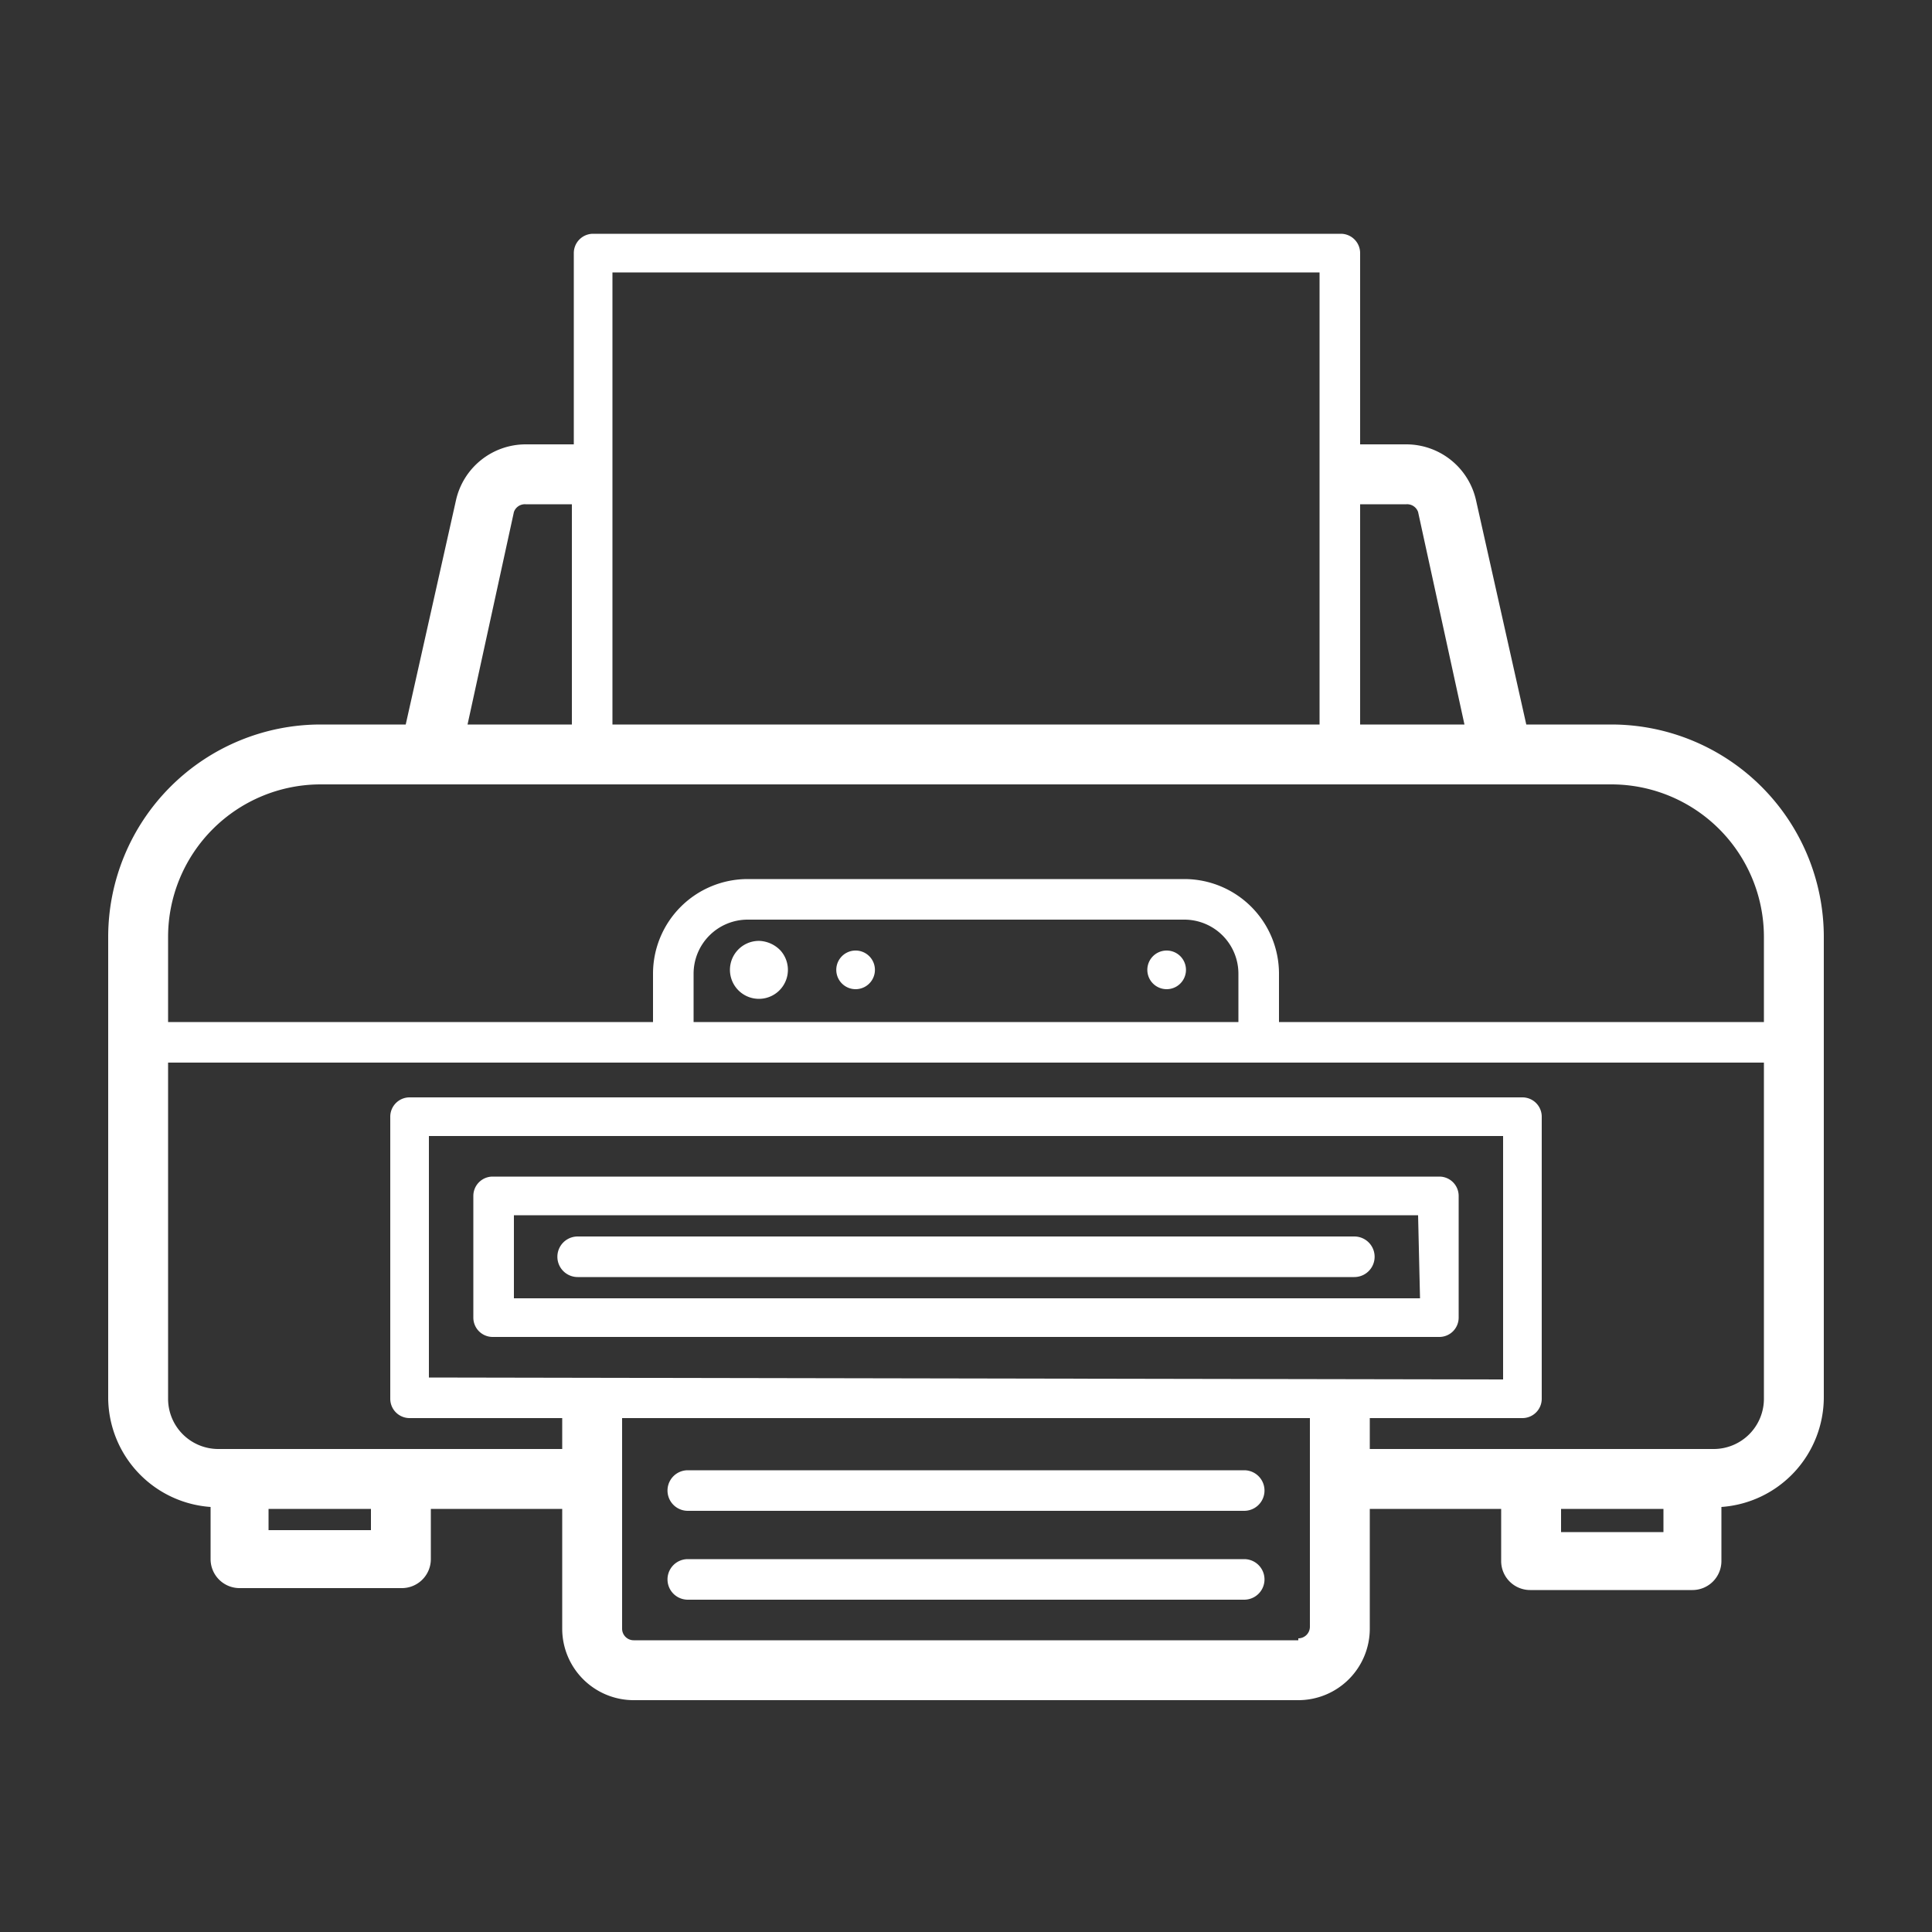
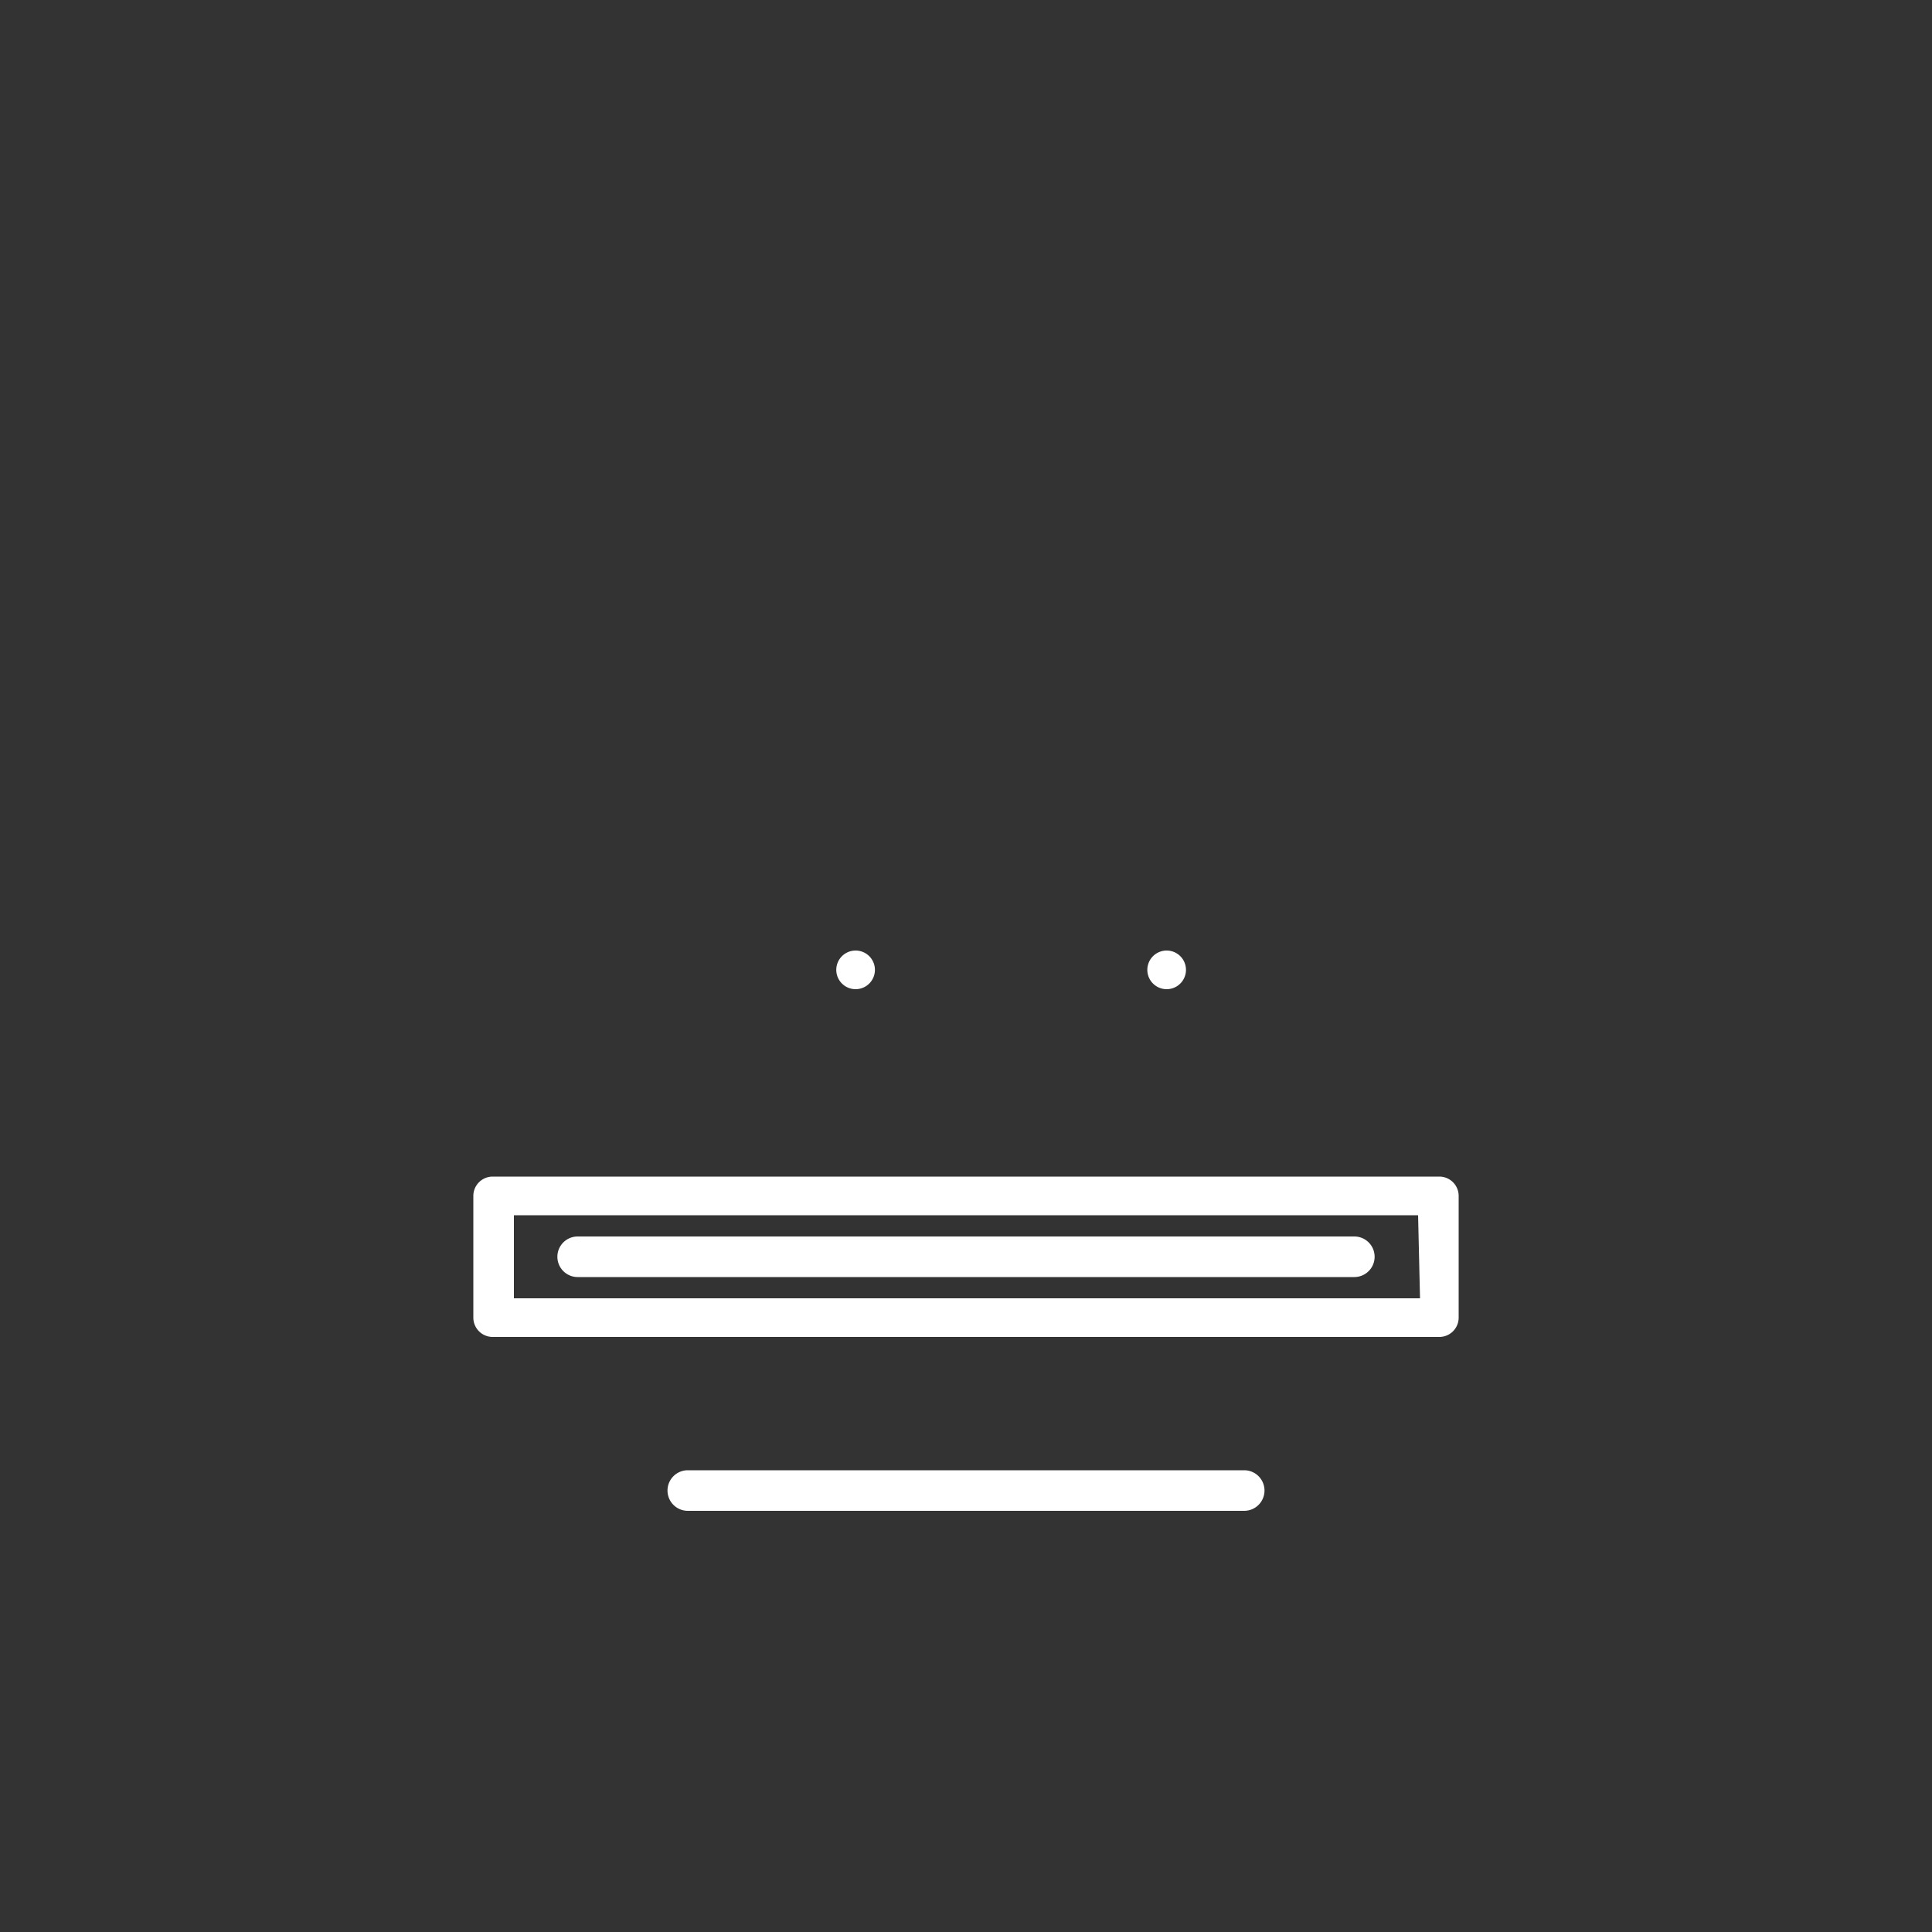
<svg xmlns="http://www.w3.org/2000/svg" id="Capa_1" data-name="Capa 1" viewBox="0 0 100 100">
  <rect x="0" y="0" width="100" height="100" fill="#333333" stroke="none" />
  <defs>
    <style>.cls-1{fill:#fff;}</style>
  </defs>
  <title>Artboard 14</title>
-   <path class="cls-1" d="M83.4,37.5H79L76.4,25.9A3.7,3.7,0,0,0,72.8,23H70.4V13.1a1,1,0,0,0-1-1H30.7a1,1,0,0,0-1,1V23H27.2a3.7,3.7,0,0,0-3.6,2.9L21,37.5H16.6a11,11,0,0,0-11,11V72.4A5.7,5.7,0,0,0,10.9,78v2.7a1.5,1.5,0,0,0,1.5,1.5h8.4a1.5,1.5,0,0,0,1.5-1.5V78.1h6.8v6.2A3.7,3.7,0,0,0,32.8,88H67.2a3.7,3.7,0,0,0,3.7-3.7V78.1h6.8v2.7a1.5,1.5,0,0,0,1.5,1.5h8.4a1.5,1.5,0,0,0,1.5-1.5V78a5.7,5.7,0,0,0,5.3-5.7V48.5a11,11,0,0,0-11-11ZM72.8,26.1a.6.6,0,0,1,.6.4l2.4,11H70.4V26.1h2.4Zm-4.5-12V37.5H31.7V14.1ZM26.6,26.5a.6.6,0,0,1,.6-.4h2.4V37.5H24.2Zm-10,14.1H83.4a7.9,7.9,0,0,1,7.9,7.9v4.4H66.2V50.4a4.9,4.9,0,0,0-4.9-4.9H38.7a4.9,4.9,0,0,0-4.9,4.9v2.5H8.7V48.5a7.9,7.9,0,0,1,7.9-7.9ZM64.1,52.9H35.9V50.4a2.8,2.8,0,0,1,2.8-2.8H61.3a2.8,2.8,0,0,1,2.8,2.8v2.5ZM19.2,79.2H13.9V78.1h5.3Zm3-7.9V58.8H77.8V71.4ZM67.2,84.9H32.8a.6.6,0,0,1-.6-.6V73.4H67.8V84.2a.6.6,0,0,1-.6.6Zm18.9-5.6H80.8V78.1h5.3ZM88.7,75H70.9V73.4h7.9a1,1,0,0,0,1-1V57.8a1,1,0,0,0-1-1H21.2a1,1,0,0,0-1,1V72.4a1,1,0,0,0,1,1h7.9V75H11.3a2.6,2.6,0,0,1-2.6-2.6V55H91.3V72.4A2.6,2.6,0,0,1,88.7,75Z" />
  <path class="cls-1" d="M74.5,60.9H25.5a1,1,0,0,0-1,1v6.3a1,1,0,0,0,1,1H74.5a1,1,0,0,0,1-1V61.9A1,1,0,0,0,74.5,60.9Zm-1,6.3H26.6V62.9H73.4Z" />
-   <path class="cls-1" d="M39.3,48.7a1.5,1.5,0,1,0,1.1.5A1.6,1.6,0,0,0,39.3,48.7Z" />
  <path class="cls-1" d="M44.3,49.2a1,1,0,1,0,.7.3A1,1,0,0,0,44.3,49.2Z" />
  <path class="cls-1" d="M60.4,49.2a1,1,0,1,0,.7.3A1,1,0,0,0,60.4,49.2Z" />
-   <path class="cls-1" d="M64.4,80.7H35.6a1,1,0,1,0,0,2.1H64.4a1,1,0,0,0,0-2.1Z" />
  <path class="cls-1" d="M64.4,76.1H35.6a1,1,0,1,0,0,2.1H64.4a1,1,0,0,0,0-2.1Z" />
  <path class="cls-1" d="M29.9,66.1H70.1a1,1,0,1,0,0-2.1H29.9a1,1,0,1,0,0,2.1Z" />
</svg>